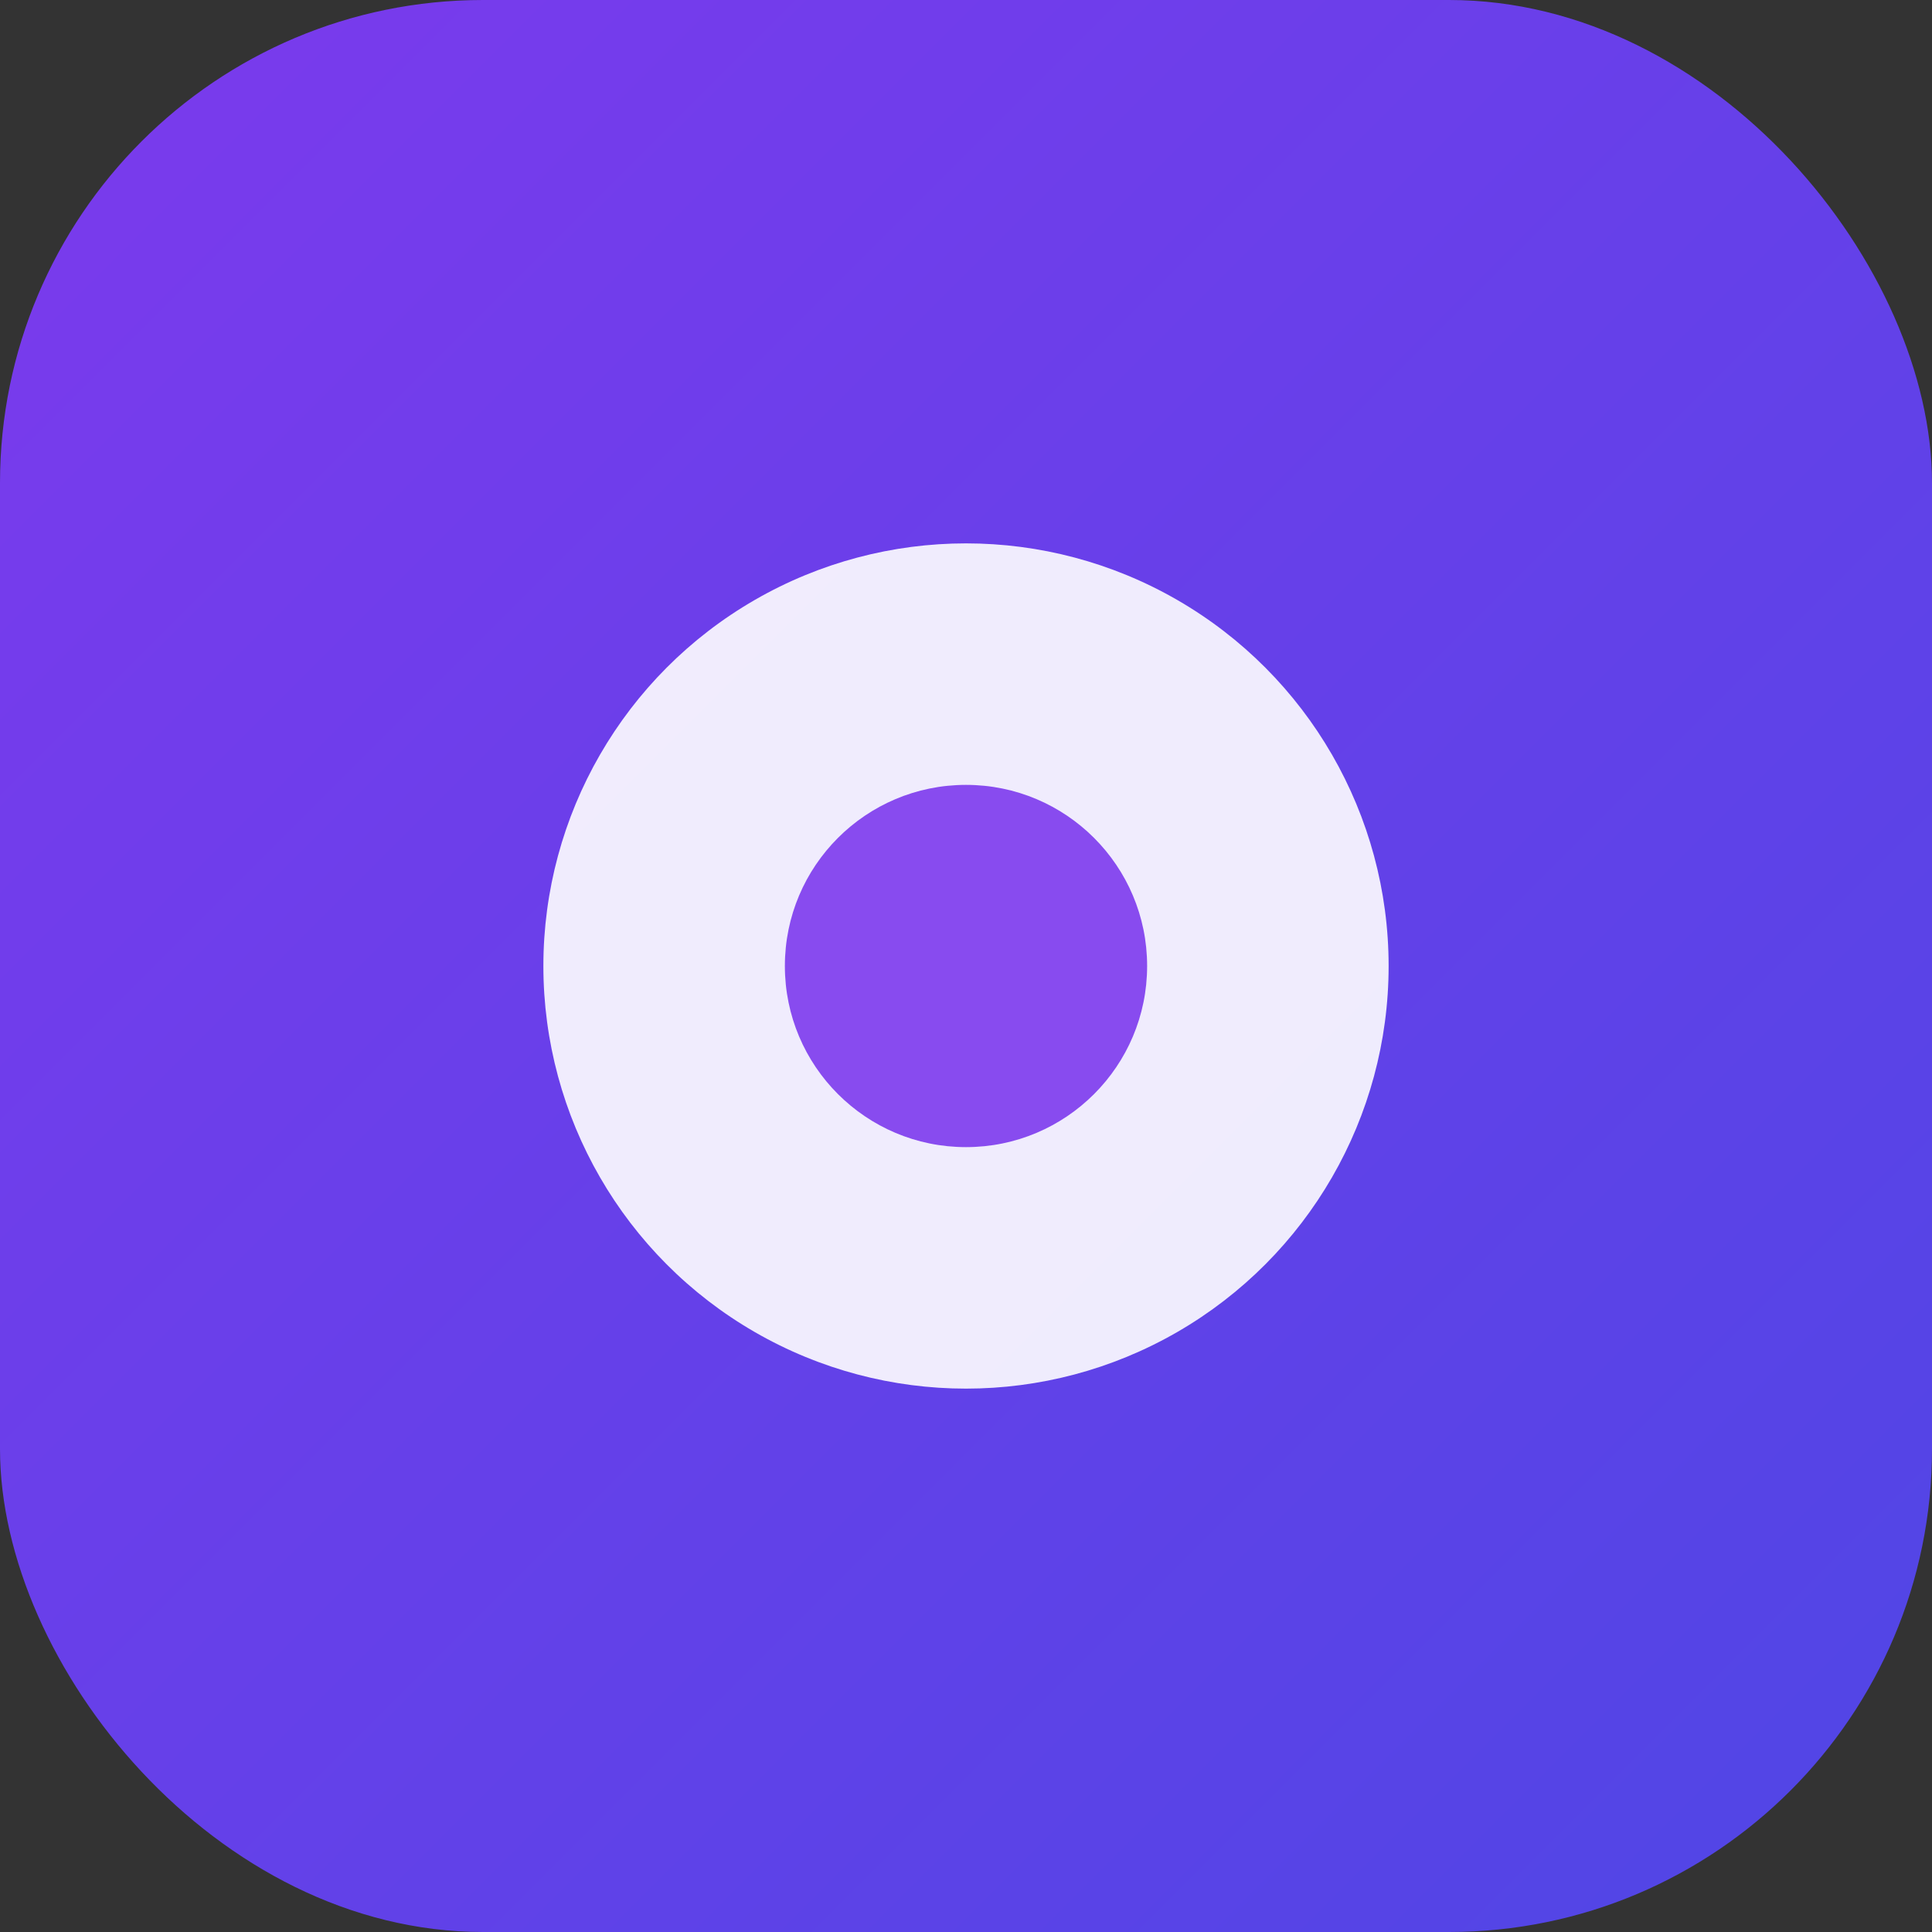
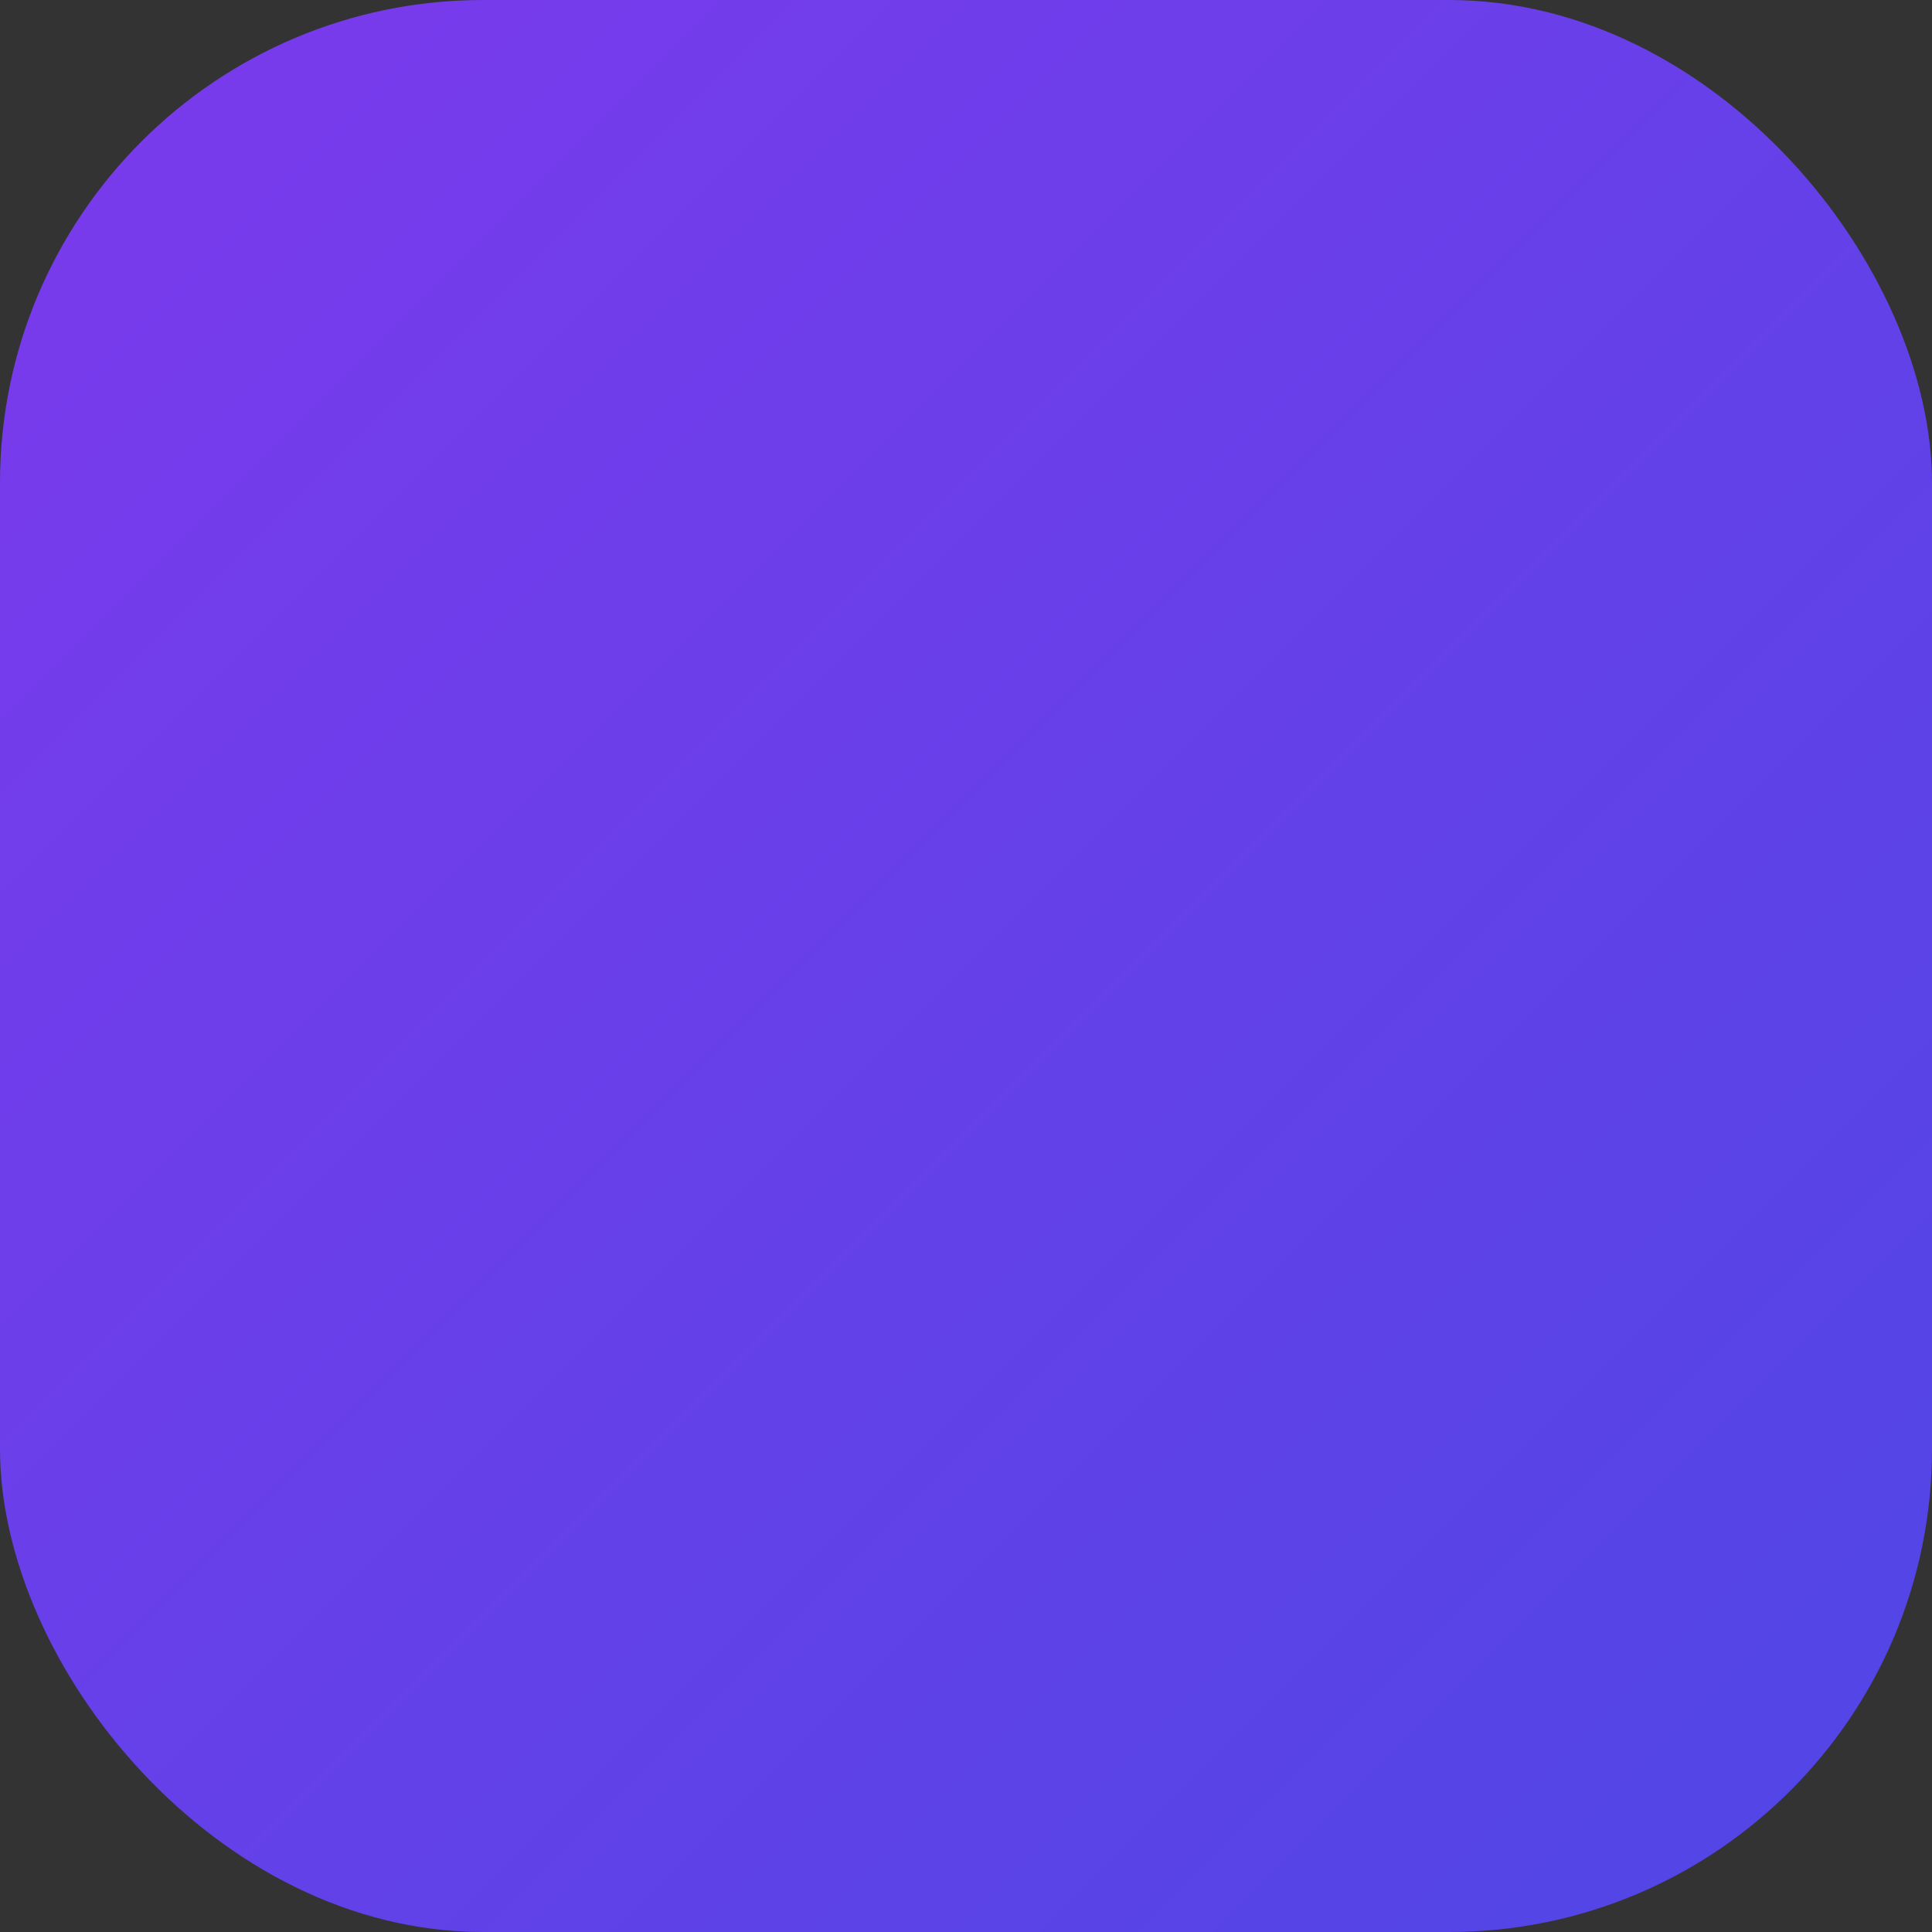
<svg xmlns="http://www.w3.org/2000/svg" viewBox="0 0 64 64">
  <rect x="0" y="0" width="64" height="64" fill="#333333" stroke="none" />
  <defs>
    <linearGradient id="g" x1="0" x2="1" y1="0" y2="1">
      <stop offset="0" stop-color="#7c3aed" />
      <stop offset="1" stop-color="#4f46e5" />
    </linearGradient>
  </defs>
  <rect width="64" height="64" rx="16" fill="url(#g)" />
-   <circle cx="32" cy="32" r="14" fill="rgba(255,255,255,.9)" />
-   <circle cx="32" cy="32" r="6" fill="rgba(124,58,237,.9)" />
</svg>